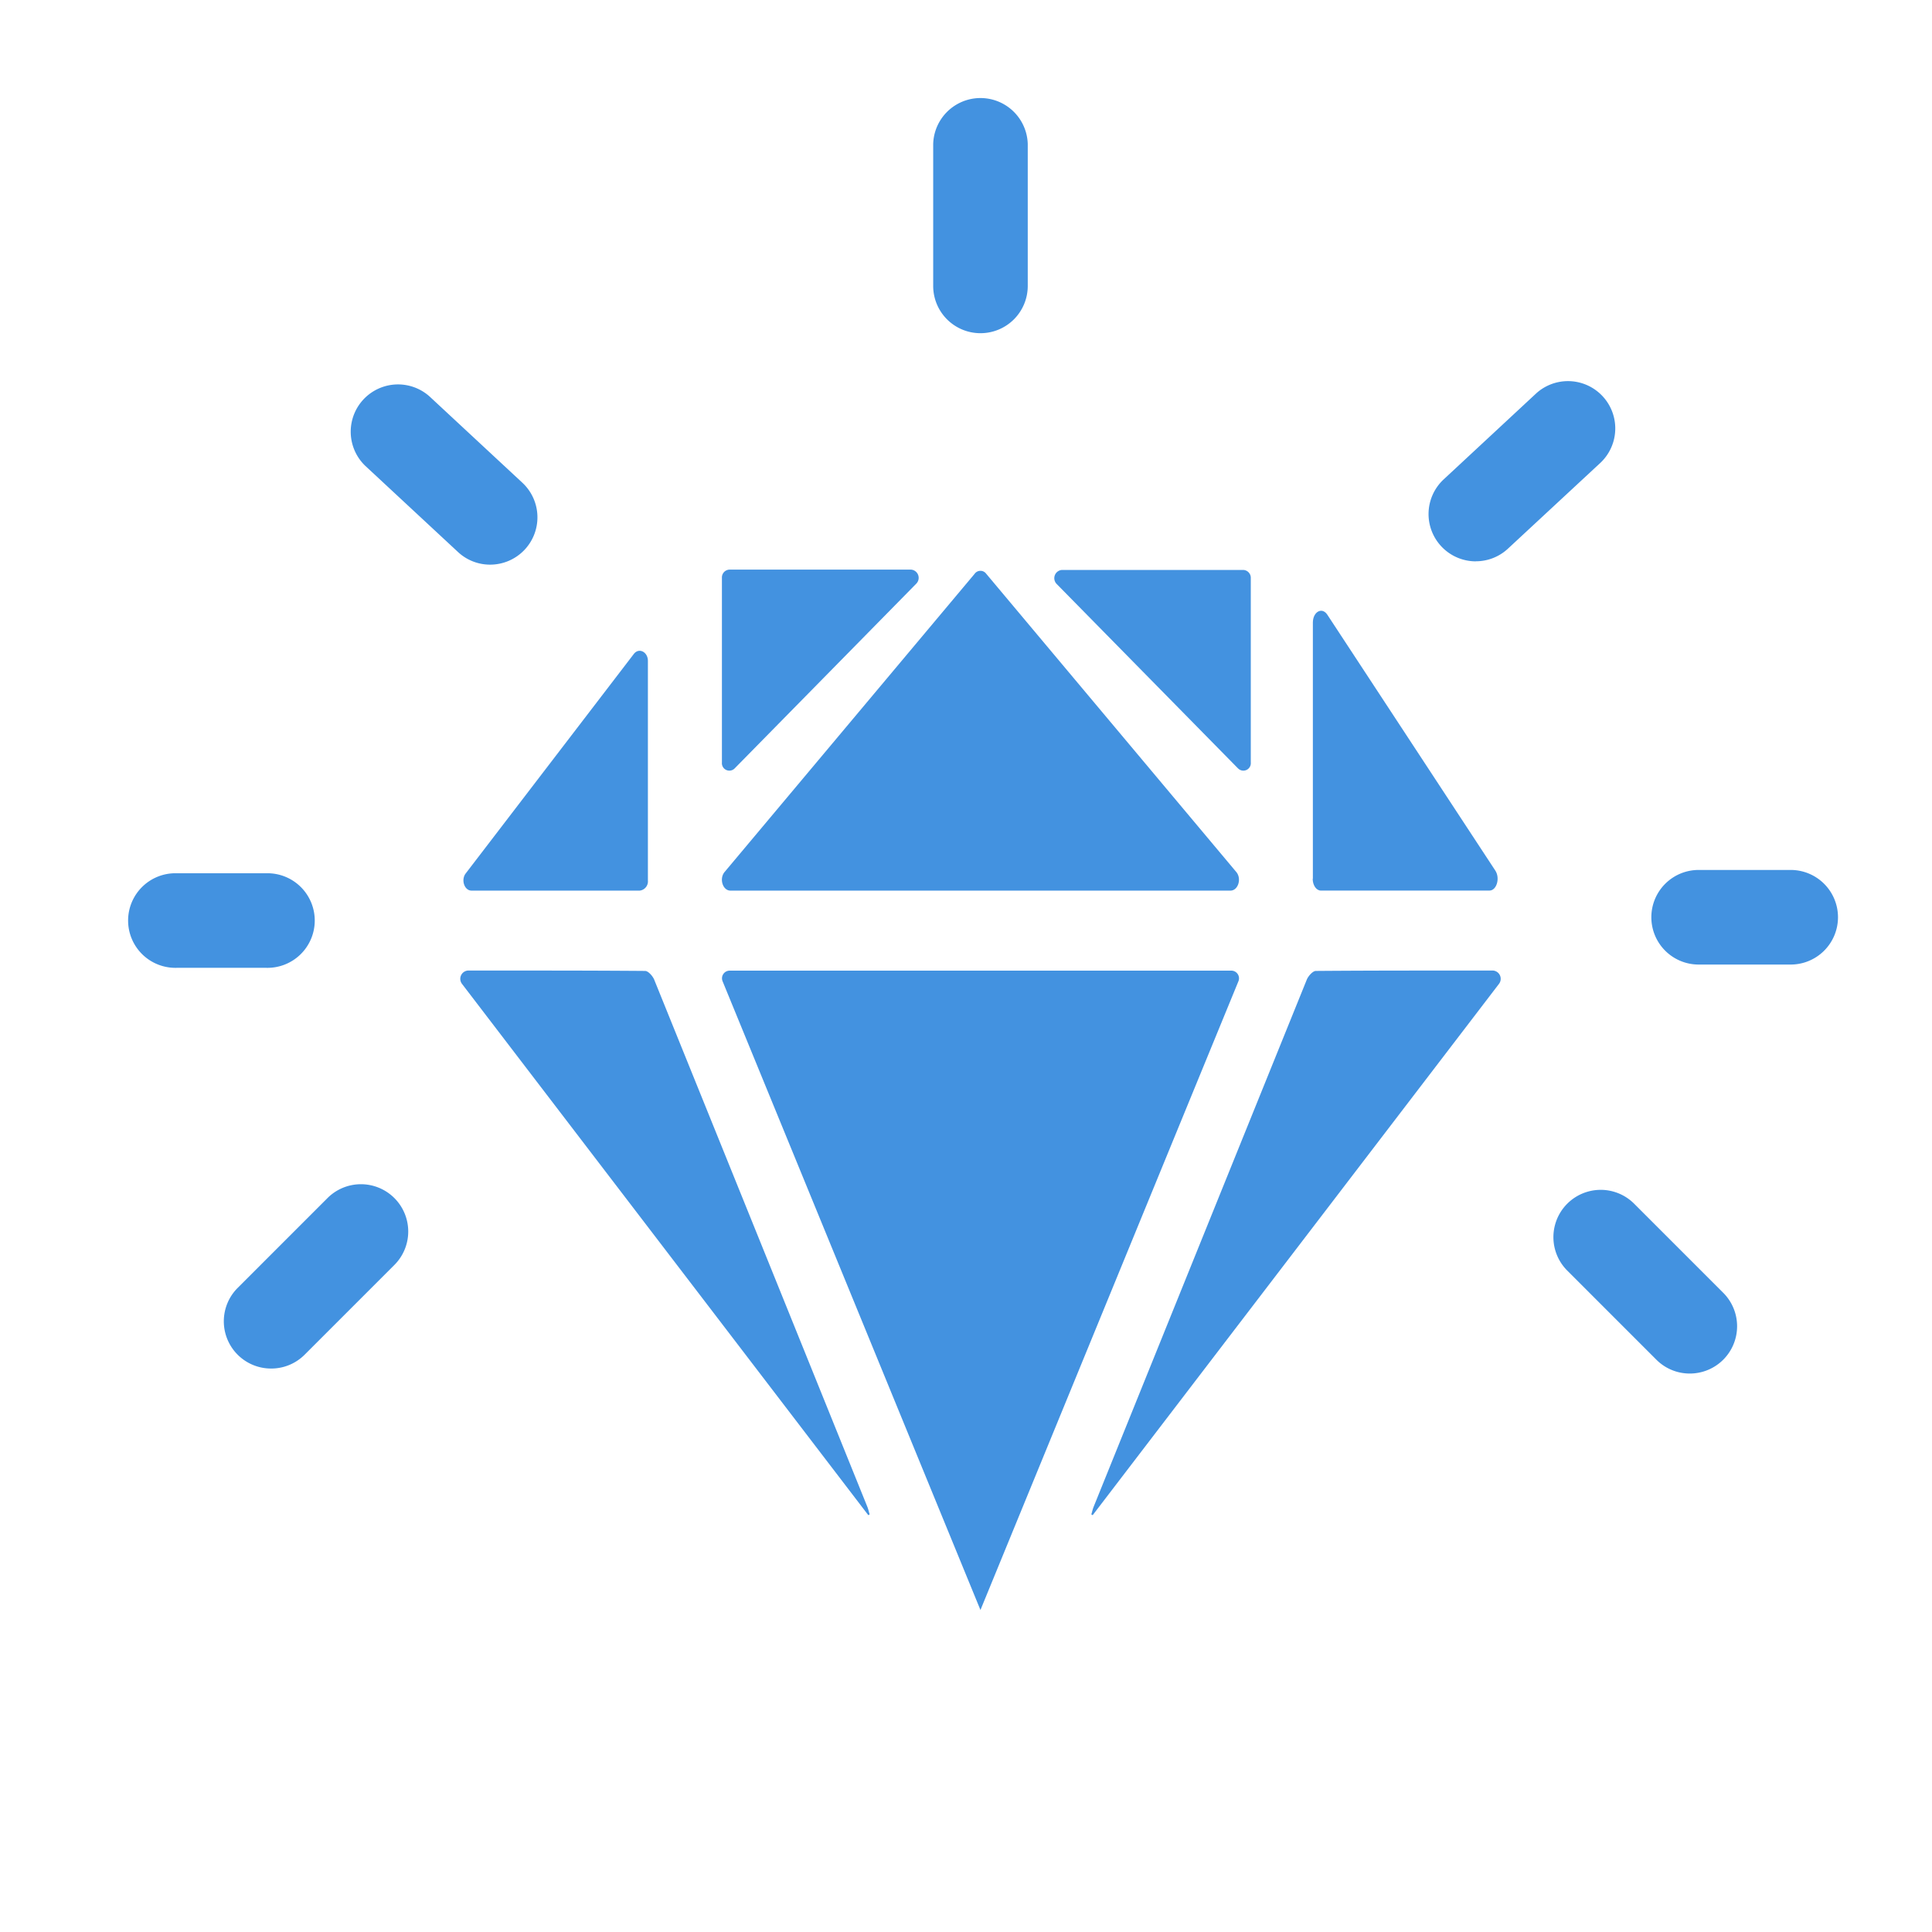
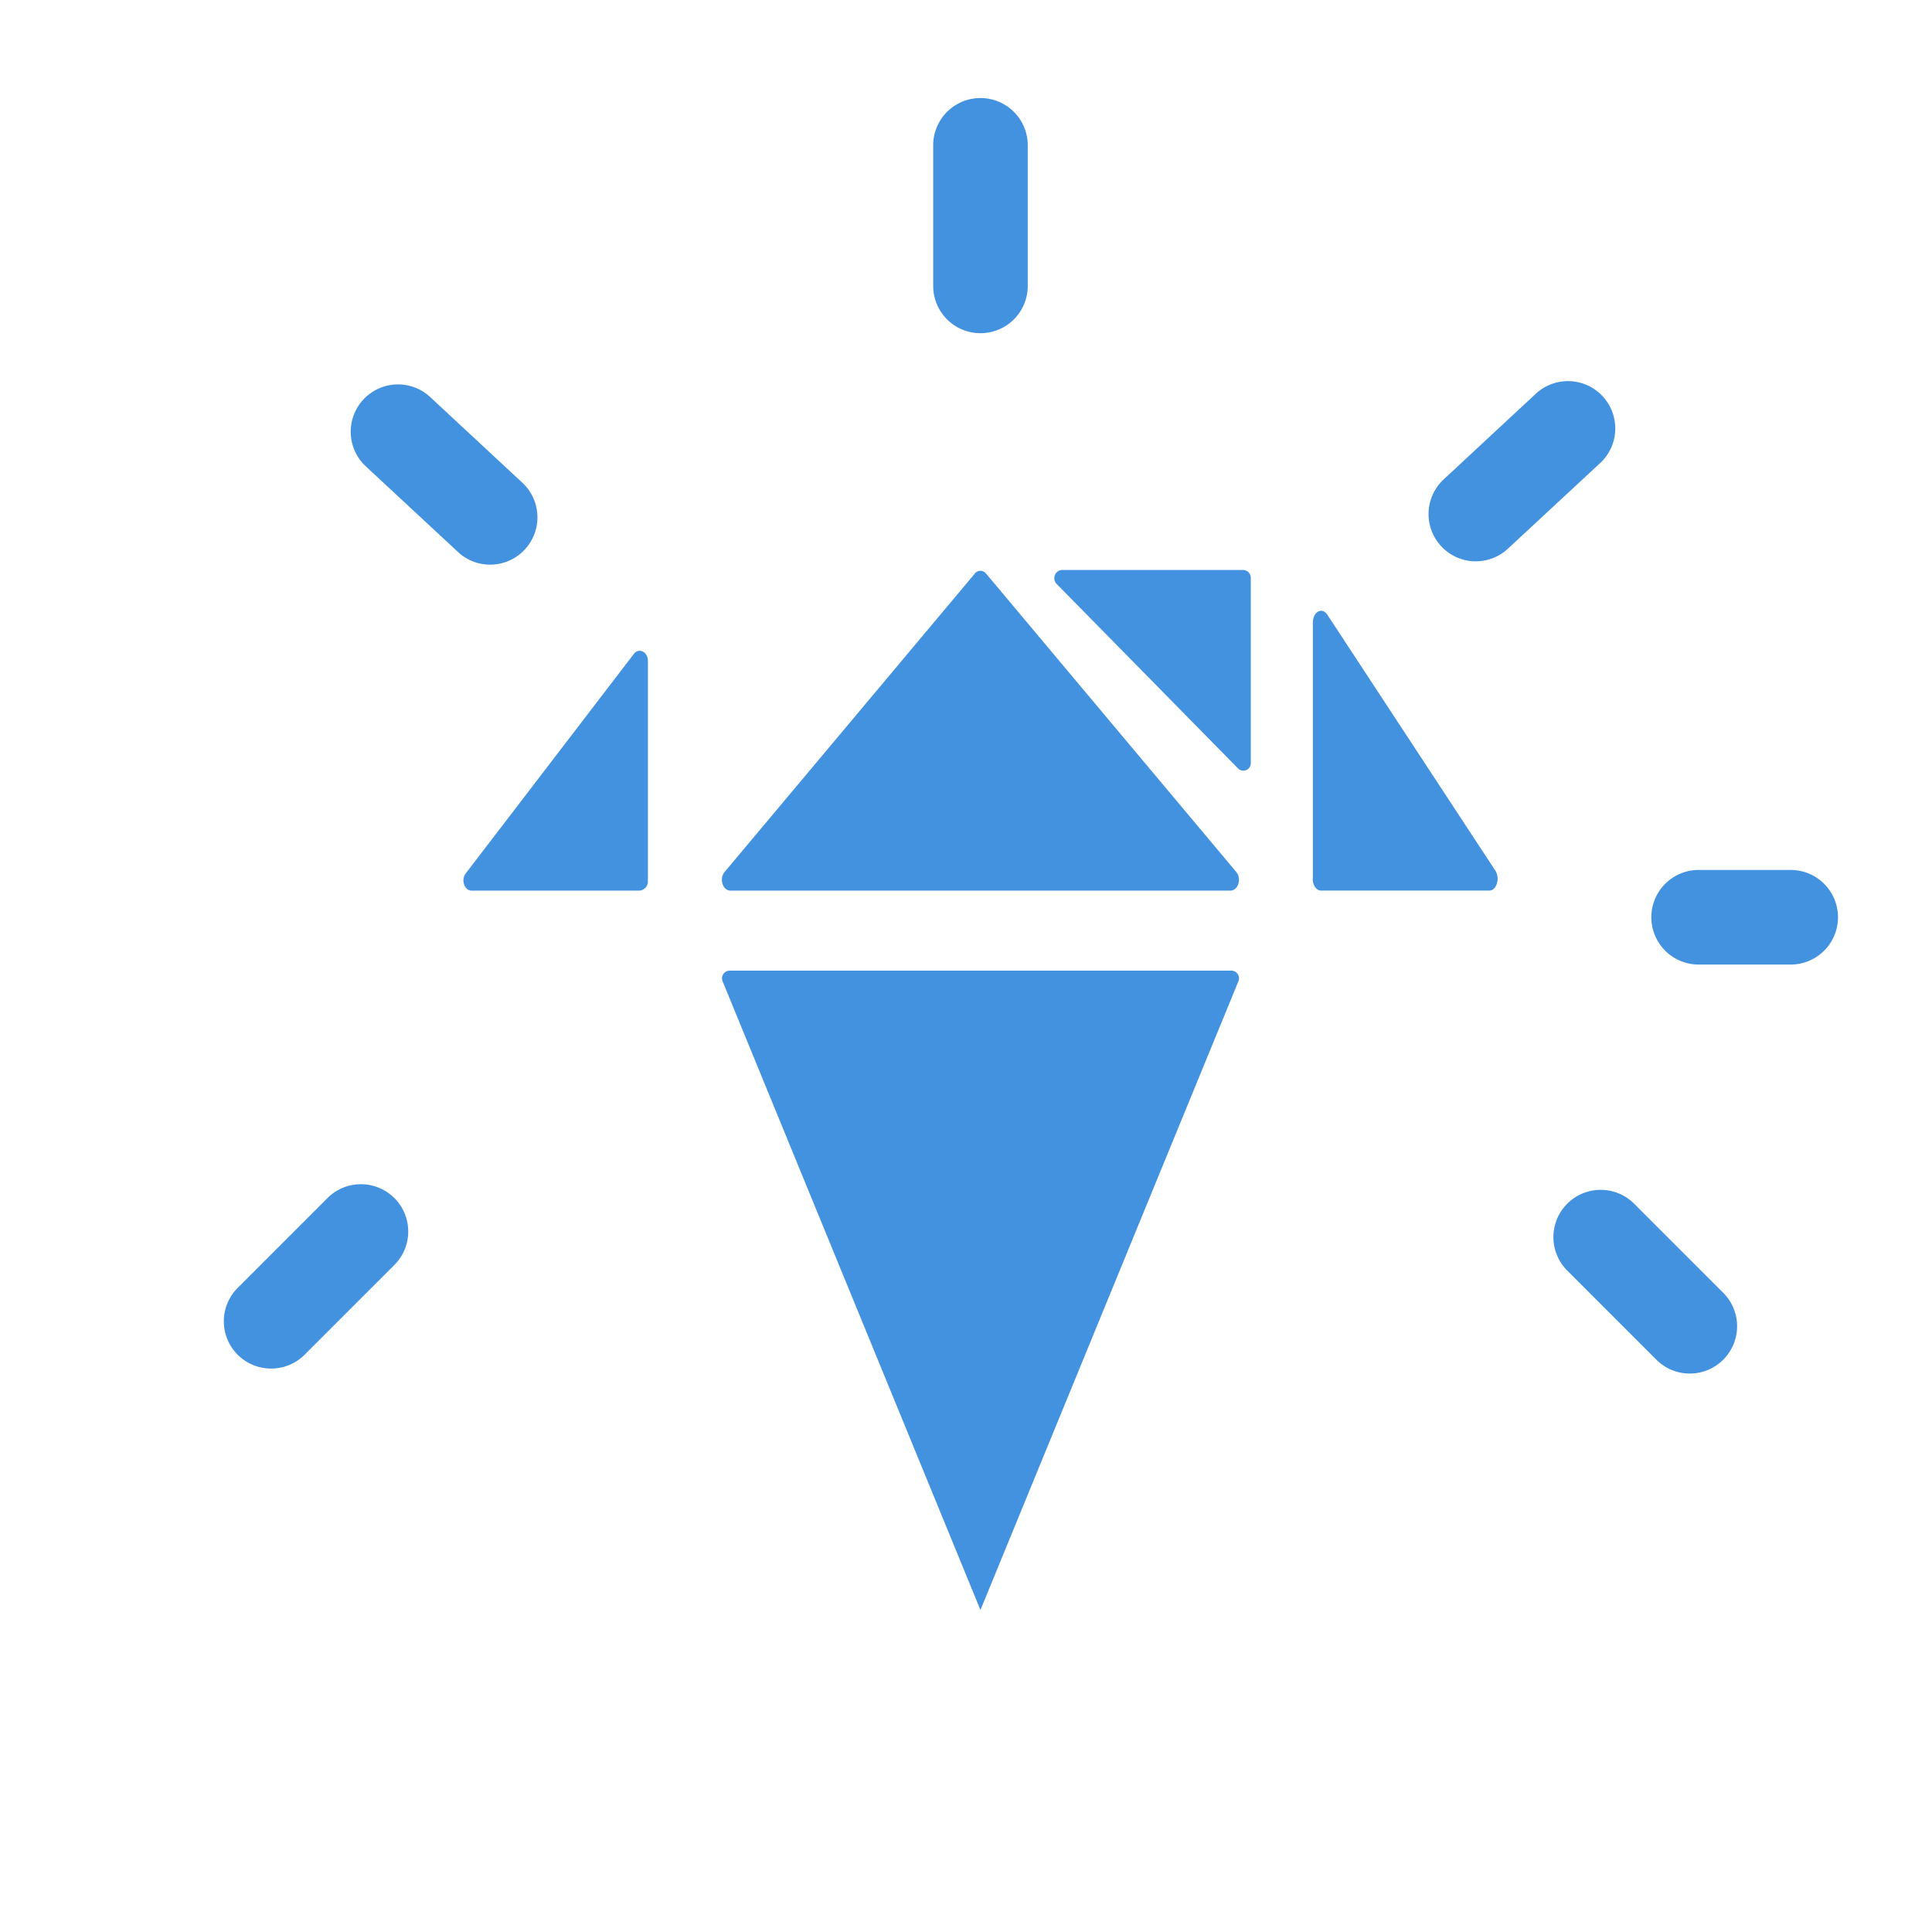
<svg xmlns="http://www.w3.org/2000/svg" width="54" height="54" viewBox="0 0 54 54">
  <g id="Raggruppa_17766" data-name="Raggruppa 17766" transform="translate(-219 -443)">
    <rect id="Rettangolo_2190" data-name="Rettangolo 2190" width="54" height="54" transform="translate(219 443)" fill="none" />
    <g id="Raggruppa_17767" data-name="Raggruppa 17767" transform="translate(211.215 430.371)" style="isolation: isolate">
      <g id="Raggruppa_17766-2" data-name="Raggruppa 17766" transform="translate(11.398 15.333)">
        <path id="Tracciato_4728" data-name="Tracciato 4728" d="M32.915,26.781c-2.4,5.845-4.787,11.668-7.209,17.57L18.5,26.781a.215.215,0,0,1,.185-.3H32.73a.215.215,0,0,1,.185.3" transform="translate(-1.915 -2.055)" fill="#4392e0" />
        <path id="Tracciato_4729" data-name="Tracciato 4729" d="M18.555,26.442l6.988-8.334a.2.2,0,0,1,.325,0l6.988,8.334c.157.186.053.521-.163.521H18.718c-.215,0-.32-.334-.163-.521" transform="translate(-1.915 -4.774)" fill="#4392e0" />
-         <path id="Tracciato_4730" data-name="Tracciato 4730" d="M37.519,26.478a.232.232,0,0,1,.165.374L26.329,41.7l-.038-.02c.021-.07.037-.143.063-.21q2.978-7.371,5.96-14.74c.042-.1.165-.239.251-.241,1.628-.013,3.257-.011,4.954-.011" transform="translate(0.599 -2.055)" fill="#4392e0" />
-         <path id="Tracciato_4731" data-name="Tracciato 4731" d="M13.161,26.478a.232.232,0,0,0-.165.374L24.351,41.7l.038-.02c-.021-.07-.037-.143-.063-.21q-2.978-7.371-5.96-14.74c-.042-.1-.165-.239-.251-.241-1.628-.013-3.257-.011-4.954-.011" transform="translate(-3.695 -2.055)" fill="#4392e0" />
-         <path id="Tracciato_4732" data-name="Tracciato 4732" d="M18.69,18h5.077a.231.231,0,0,1,.144.394l-5.077,5.164a.208.208,0,0,1-.354-.165V18.227A.219.219,0,0,1,18.69,18" transform="translate(-1.915 -4.783)" fill="#4392e0" />
        <path id="Tracciato_4733" data-name="Tracciato 4733" d="M30.646,23.556,25.576,18.4a.231.231,0,0,1,.144-.394h5.07a.22.22,0,0,1,.21.229V23.39a.208.208,0,0,1-.354.165" transform="translate(0.347 -4.78)" fill="#4392e0" />
        <path id="Tracciato_4734" data-name="Tracciato 4734" d="M13.076,25.941l4.7-6.136c.141-.185.394-.061.394.194v6.136a.26.26,0,0,1-.229.284h-4.7c-.2,0-.3-.3-.165-.478" transform="translate(-3.674 -4.23)" fill="#4392e0" />
        <path id="Tracciato_4735" data-name="Tracciato 4735" d="M30.976,26.361V19.2c0-.3.252-.443.4-.227l4.7,7.159c.139.21.036.558-.165.558H31.2c-.127,0-.229-.148-.229-.33" transform="translate(2.106 -4.502)" fill="#4392e0" />
        <path id="Tracciato_4736" data-name="Tracciato 4736" d="M14.532,19.125a1.313,1.313,0,0,1-.9-.354L11.038,16.36a1.322,1.322,0,0,1,1.8-1.936l2.595,2.412a1.322,1.322,0,0,1-.9,2.289" transform="translate(-4.445 -6.047)" fill="#4392e0" />
        <path id="Tracciato_4737" data-name="Tracciato 4737" d="M9.269,36.147a1.32,1.32,0,0,1-.934-2.255l2.5-2.5a1.322,1.322,0,1,1,1.87,1.869l-2.5,2.5a1.317,1.317,0,0,1-.934.386" transform="translate(-5.304 -0.6)" fill="#4392e0" />
-         <path id="Tracciato_4738" data-name="Tracciato 4738" d="M9.773,27.064h-2.5a1.322,1.322,0,1,1,0-2.643h2.5a1.322,1.322,0,1,1,0,2.643" transform="translate(-5.947 -2.717)" fill="#4392e0" />
        <path id="Tracciato_4739" data-name="Tracciato 4739" d="M24.269,14.609a1.321,1.321,0,0,1-1.322-1.322V9.322a1.322,1.322,0,0,1,2.643,0v3.965a1.321,1.321,0,0,1-1.322,1.322" transform="translate(-0.477 -8)" fill="#4392e0" />
        <path id="Tracciato_4740" data-name="Tracciato 4740" d="M34.743,19.056a1.322,1.322,0,0,1-.9-2.289l2.595-2.412a1.322,1.322,0,0,1,1.8,1.936L35.643,18.7a1.313,1.313,0,0,1-.9.354" transform="translate(2.893 -6.07)" fill="#4392e0" />
        <path id="Tracciato_4741" data-name="Tracciato 4741" d="M39.878,36.253a1.318,1.318,0,0,1-.934-.387l-2.5-2.5a1.322,1.322,0,0,1,1.87-1.869l2.5,2.5a1.322,1.322,0,0,1-.934,2.256" transform="translate(3.739 -0.566)" fill="#4392e0" />
        <path id="Tracciato_4742" data-name="Tracciato 4742" d="M41.984,26.994h-2.5a1.322,1.322,0,1,1,0-2.643h2.5a1.322,1.322,0,1,1,0,2.643" transform="translate(4.417 -2.739)" fill="#4392e0" />
      </g>
    </g>
  </g>
</svg>